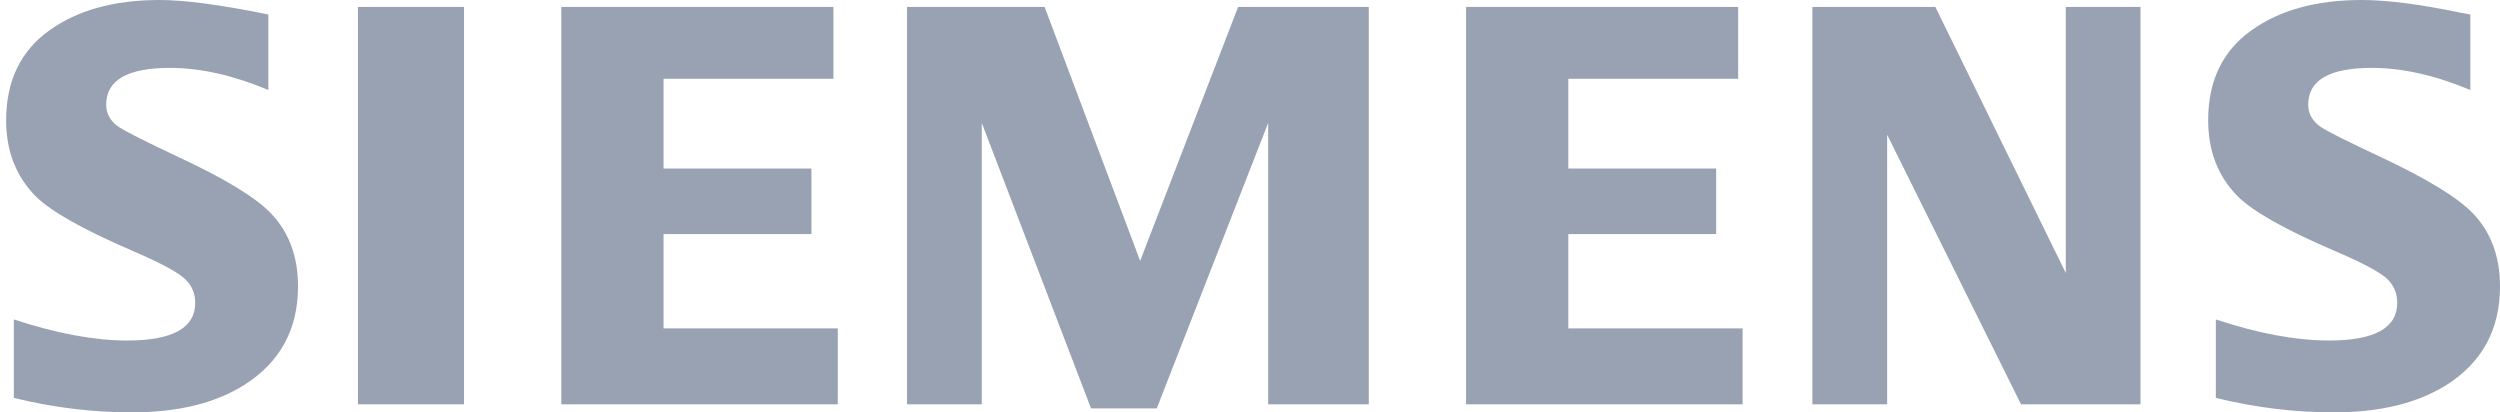
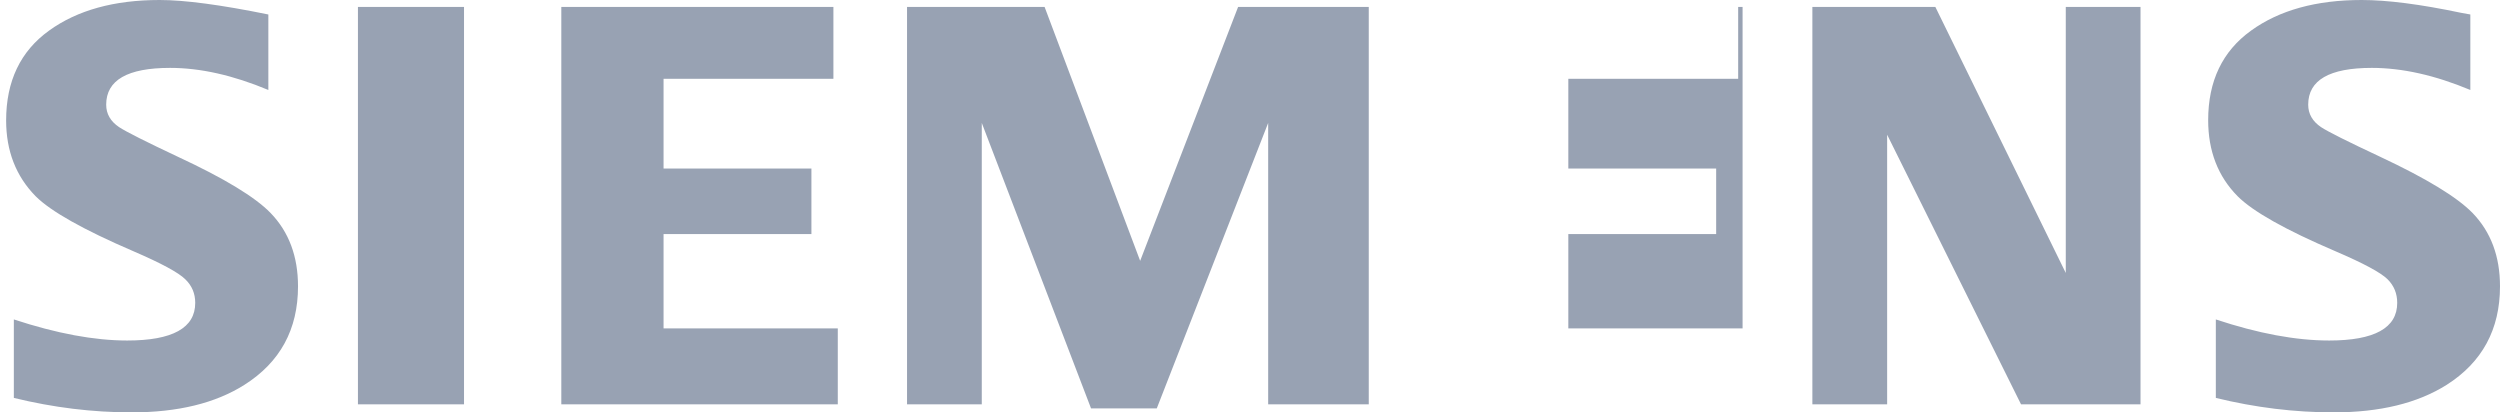
<svg xmlns="http://www.w3.org/2000/svg" width="97" height="16" viewBox="0 0 97 16" fill="none">
  <g id="Siemens">
-     <path id="Siemens_2" d="M6.194 0C7.166 0 8.572 0.187 10.412 0.562V3.491C9.043 2.919 7.773 2.634 6.599 2.634C4.946 2.634 4.12 3.109 4.12 4.061C4.12 4.417 4.286 4.707 4.62 4.932C4.897 5.114 5.661 5.498 6.909 6.086C8.707 6.922 9.904 7.649 10.501 8.266C11.209 8.999 11.563 9.948 11.563 11.11C11.563 12.781 10.869 14.055 9.481 14.933C8.356 15.645 6.898 16 5.107 16C3.595 16 2.071 15.814 0.537 15.439V12.394C2.193 12.939 3.659 13.212 4.934 13.212C6.695 13.212 7.575 12.725 7.575 11.752C7.575 11.389 7.447 11.084 7.19 10.837C6.927 10.575 6.255 10.213 5.174 9.747C3.235 8.913 1.97 8.201 1.382 7.613C0.619 6.836 0.238 5.856 0.238 4.672C0.238 3.148 0.794 1.986 1.904 1.187C3.001 0.395 4.431 0 6.194 0ZM91.633 0C92.624 0 93.909 0.165 95.485 0.496L95.849 0.562V3.491C94.48 2.919 93.206 2.634 92.026 2.634C90.379 2.634 89.558 3.109 89.558 4.061C89.558 4.417 89.724 4.707 90.056 4.932C90.32 5.107 91.087 5.491 92.357 6.086C94.141 6.922 95.336 7.649 95.938 8.266C96.646 8.999 97 9.948 97 11.11C97 12.781 96.31 14.055 94.929 14.933C93.798 15.645 92.336 16 90.545 16C89.031 16 87.507 15.814 85.974 15.439V12.394C87.616 12.939 89.082 13.212 90.372 13.212C92.132 13.212 93.012 12.725 93.012 11.752C93.012 11.389 92.887 11.084 92.639 10.837C92.375 10.575 91.699 10.213 90.612 9.747C88.679 8.92 87.413 8.209 86.819 7.613C86.057 6.843 85.677 5.859 85.677 4.662C85.677 3.144 86.23 1.986 87.342 1.187C88.438 0.395 89.869 0 91.633 0ZM40.53 0.268L44.238 10.121L48.039 0.268H53.108V15.688H49.205V4.77L44.883 15.845H42.332L38.093 4.77V15.688H35.193V0.268H40.53ZM18.004 0.268V15.688H13.888V0.268H18.004ZM32.336 0.268V3.057H25.746V6.539H31.483V9.083H25.746V12.743H32.506V15.688H21.779V0.268H32.336ZM67.441 0.268V3.057H60.851V6.539H66.587V9.083H60.851V12.743H67.612V15.688H56.884V0.268H67.441ZM75.091 0.268L80.152 10.591V0.268H83.052V15.688H78.416L73.221 5.227V15.688H70.32V0.268H75.091Z" fill="#98A2B3" />
+     <path id="Siemens_2" d="M6.194 0C7.166 0 8.572 0.187 10.412 0.562V3.491C9.043 2.919 7.773 2.634 6.599 2.634C4.946 2.634 4.12 3.109 4.12 4.061C4.12 4.417 4.286 4.707 4.62 4.932C4.897 5.114 5.661 5.498 6.909 6.086C8.707 6.922 9.904 7.649 10.501 8.266C11.209 8.999 11.563 9.948 11.563 11.11C11.563 12.781 10.869 14.055 9.481 14.933C8.356 15.645 6.898 16 5.107 16C3.595 16 2.071 15.814 0.537 15.439V12.394C2.193 12.939 3.659 13.212 4.934 13.212C6.695 13.212 7.575 12.725 7.575 11.752C7.575 11.389 7.447 11.084 7.19 10.837C6.927 10.575 6.255 10.213 5.174 9.747C3.235 8.913 1.97 8.201 1.382 7.613C0.619 6.836 0.238 5.856 0.238 4.672C0.238 3.148 0.794 1.986 1.904 1.187C3.001 0.395 4.431 0 6.194 0ZM91.633 0C92.624 0 93.909 0.165 95.485 0.496L95.849 0.562V3.491C94.48 2.919 93.206 2.634 92.026 2.634C90.379 2.634 89.558 3.109 89.558 4.061C89.558 4.417 89.724 4.707 90.056 4.932C90.32 5.107 91.087 5.491 92.357 6.086C94.141 6.922 95.336 7.649 95.938 8.266C96.646 8.999 97 9.948 97 11.11C97 12.781 96.31 14.055 94.929 14.933C93.798 15.645 92.336 16 90.545 16C89.031 16 87.507 15.814 85.974 15.439V12.394C87.616 12.939 89.082 13.212 90.372 13.212C92.132 13.212 93.012 12.725 93.012 11.752C93.012 11.389 92.887 11.084 92.639 10.837C92.375 10.575 91.699 10.213 90.612 9.747C88.679 8.92 87.413 8.209 86.819 7.613C86.057 6.843 85.677 5.859 85.677 4.662C85.677 3.144 86.23 1.986 87.342 1.187C88.438 0.395 89.869 0 91.633 0ZM40.53 0.268L44.238 10.121L48.039 0.268H53.108V15.688H49.205V4.77L44.883 15.845H42.332L38.093 4.77V15.688H35.193V0.268H40.53ZM18.004 0.268V15.688H13.888V0.268H18.004ZM32.336 0.268V3.057H25.746V6.539H31.483V9.083H25.746V12.743H32.506V15.688H21.779V0.268H32.336ZM67.441 0.268V3.057H60.851V6.539H66.587V9.083H60.851V12.743H67.612V15.688V0.268H67.441ZM75.091 0.268L80.152 10.591V0.268H83.052V15.688H78.416L73.221 5.227V15.688H70.32V0.268H75.091Z" fill="#98A2B3" />
  </g>
</svg>